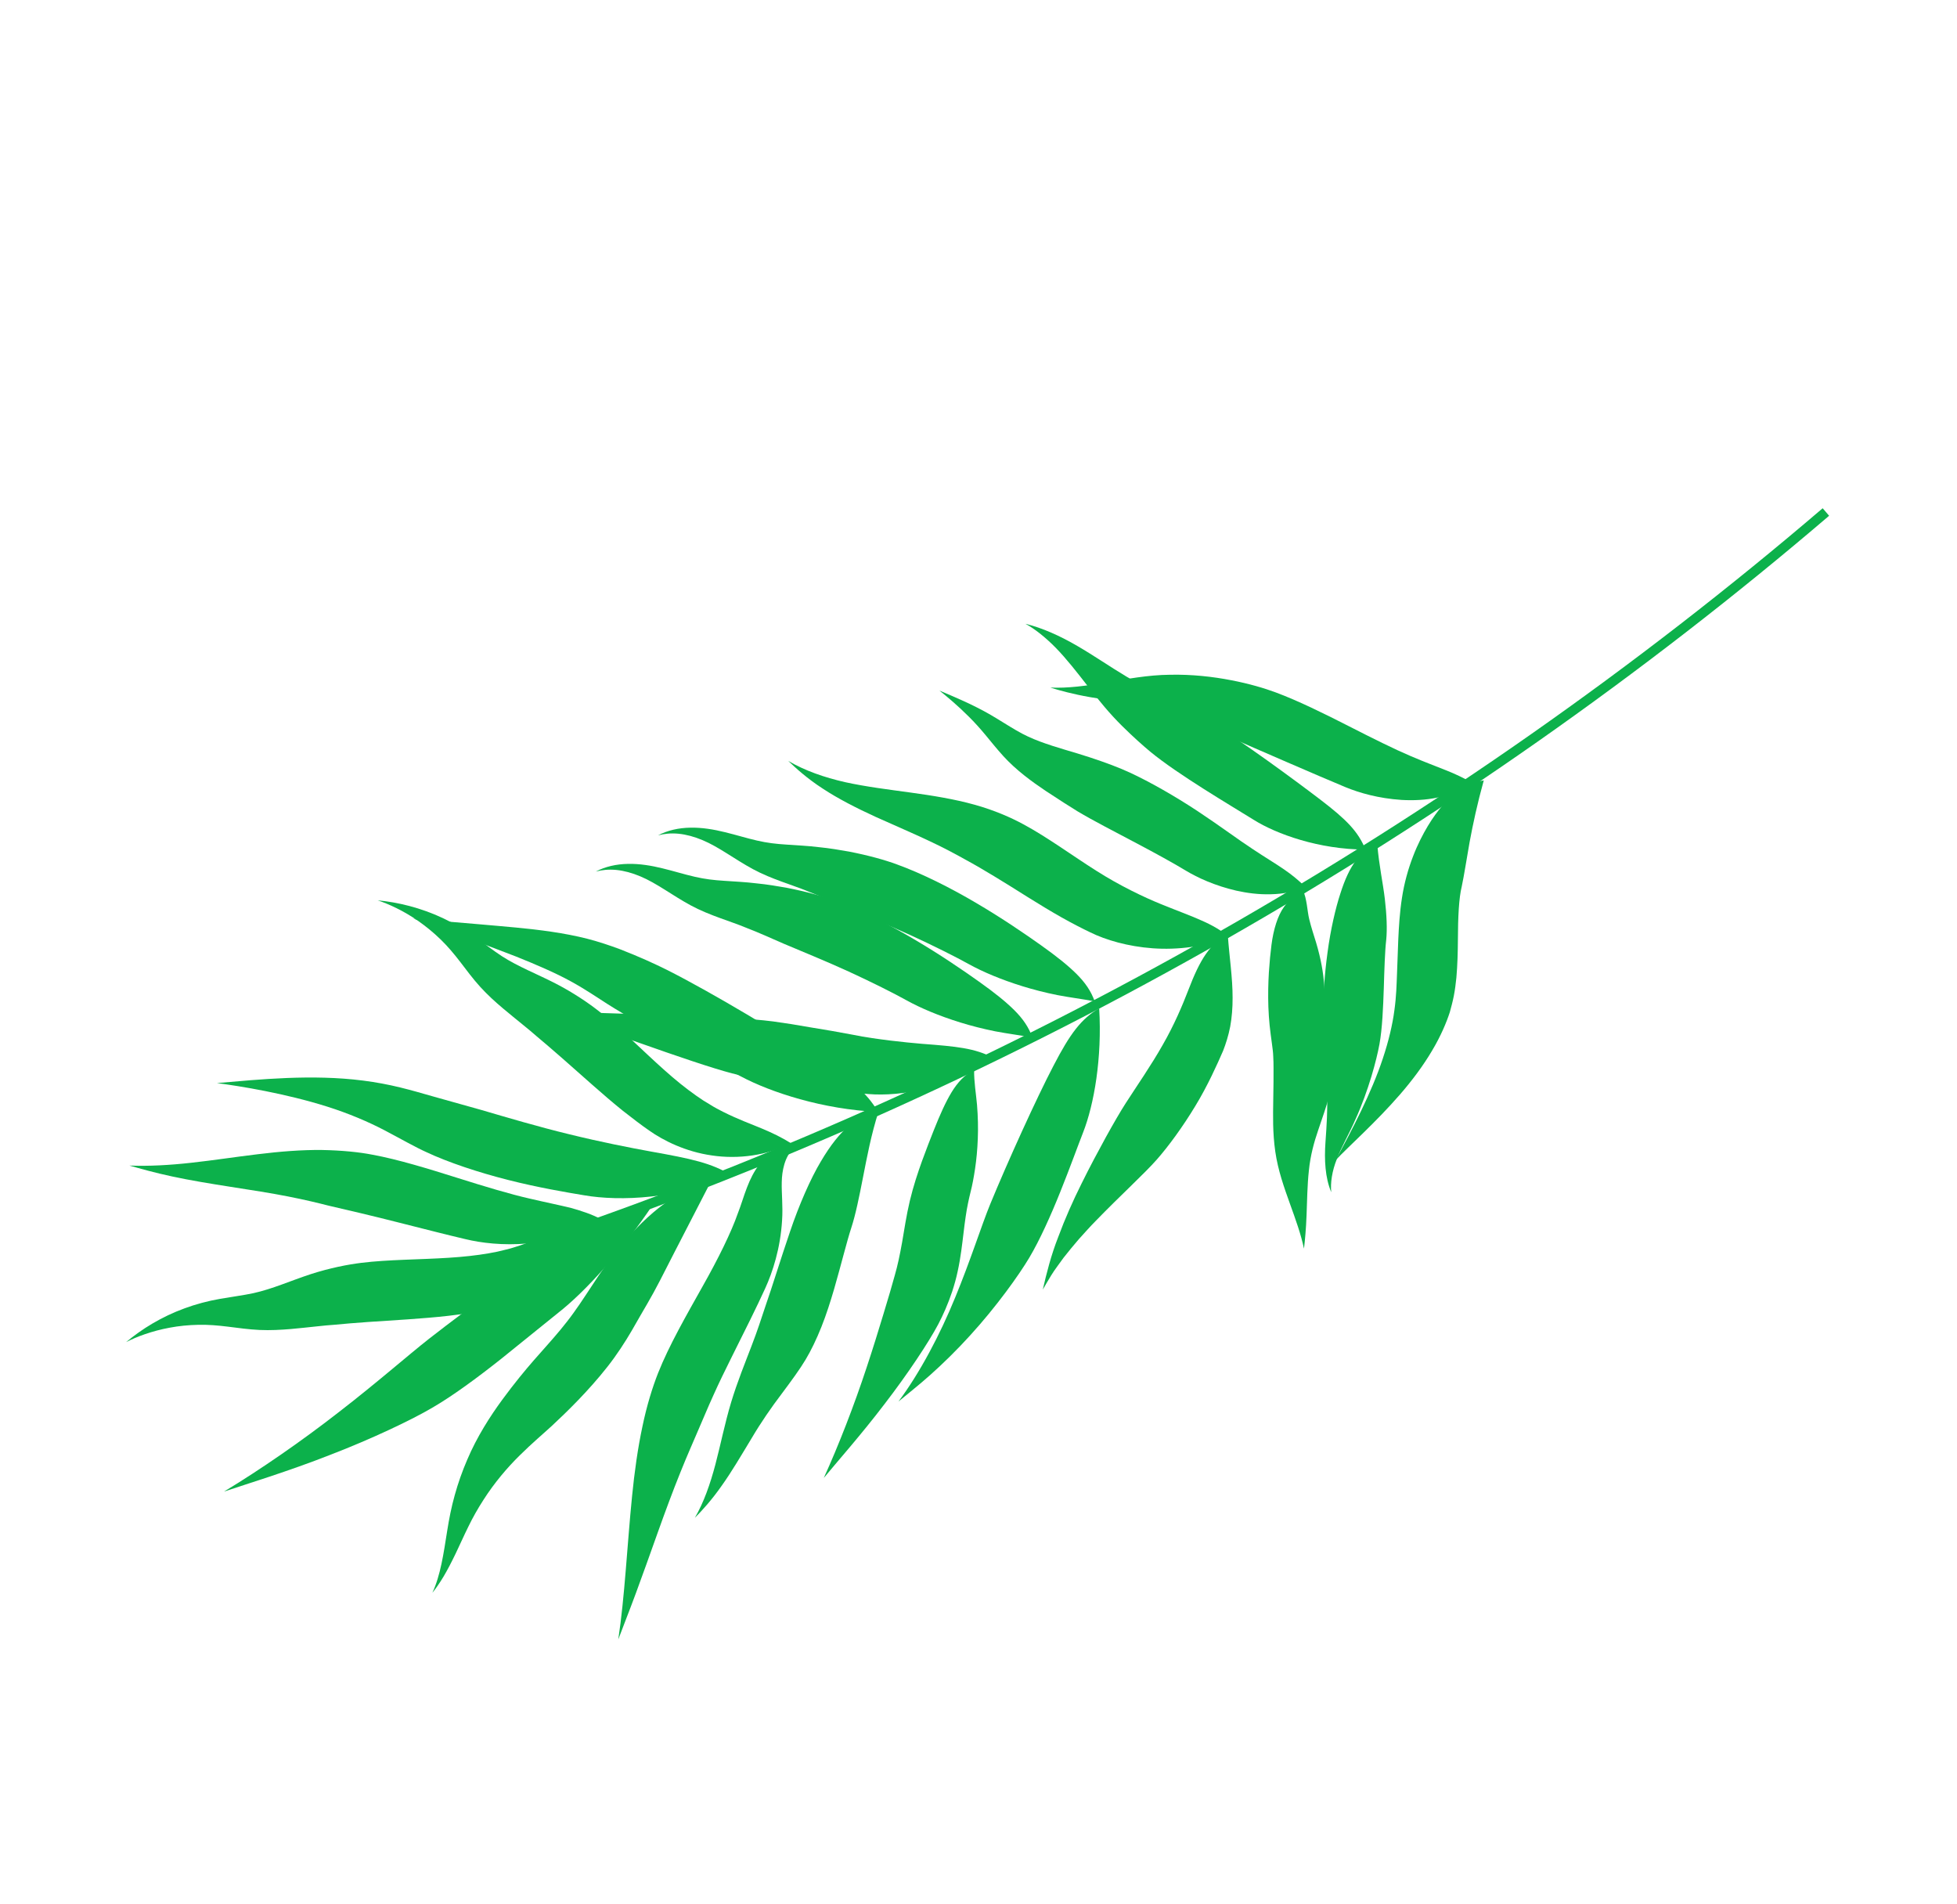
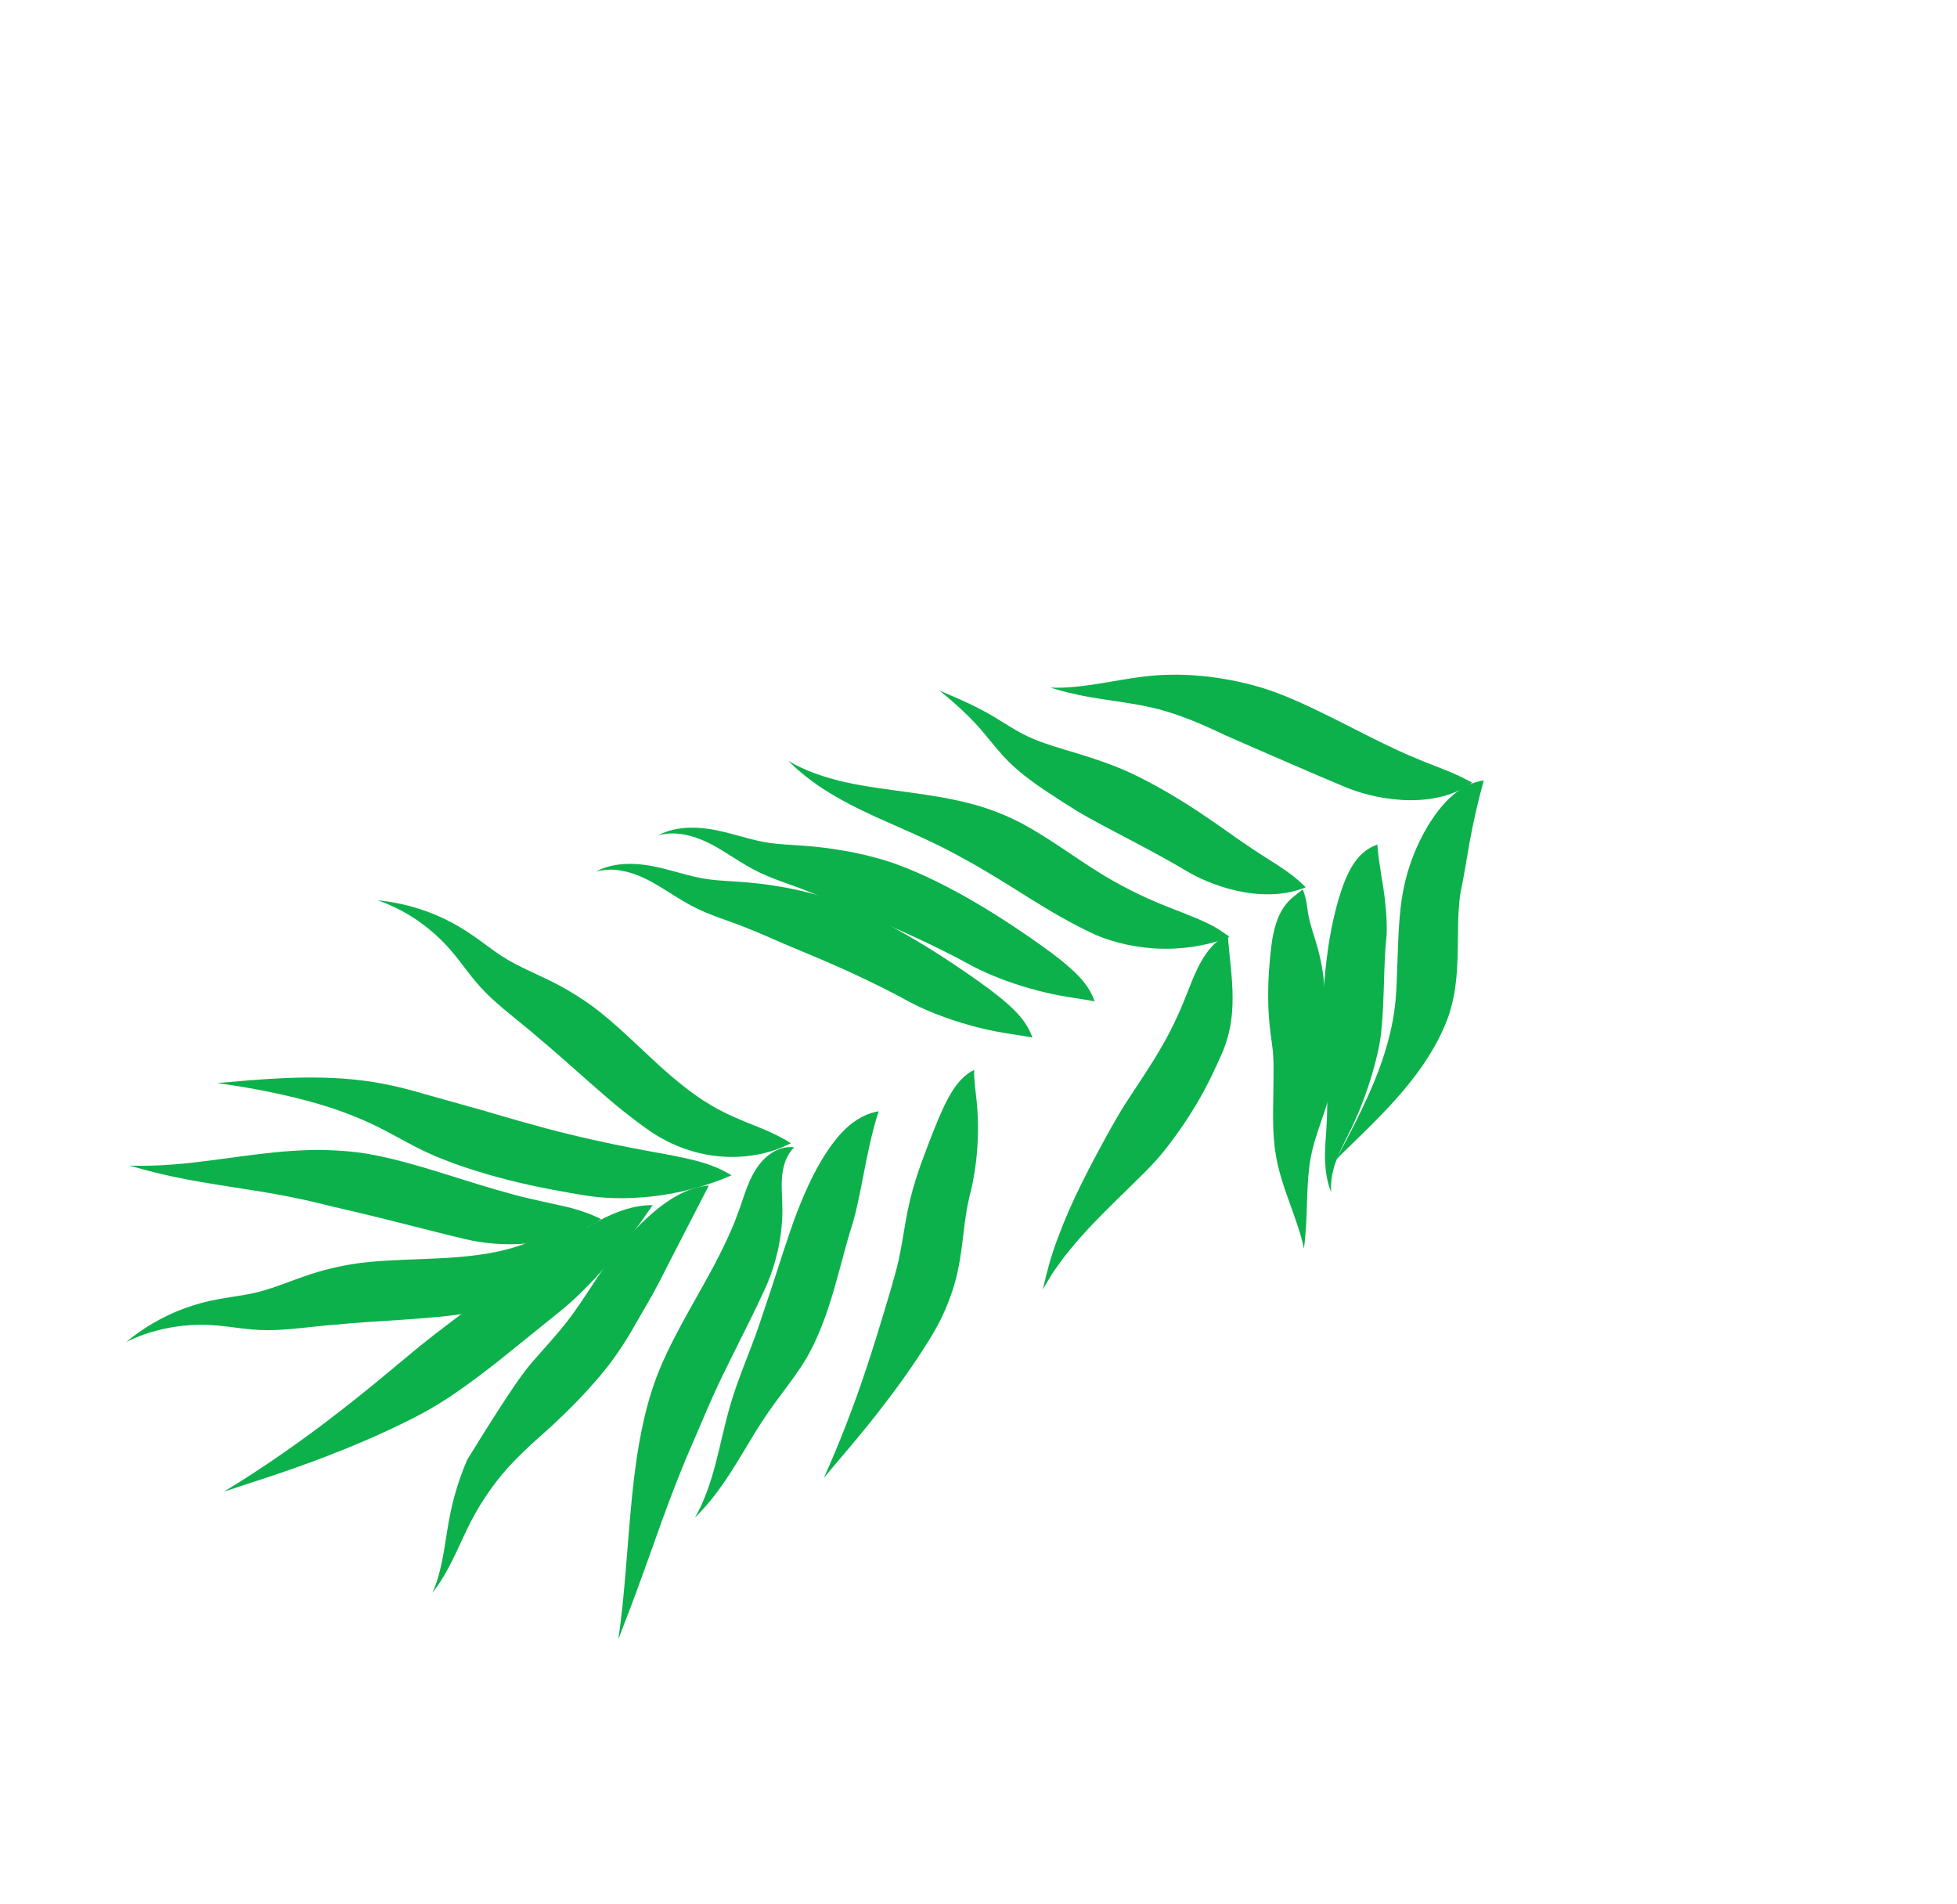
<svg xmlns="http://www.w3.org/2000/svg" width="331" height="322" viewBox="0 0 331 322" fill="none">
-   <path d="M93.139 210.472L92.601 208.883C170.864 182.194 245.442 139.697 308.281 85.953L309.369 87.224C246.371 141.093 171.602 183.725 93.139 210.472Z" fill="#0CB14B" />
  <path d="M101.673 206.183C97.999 208.686 93.39 209.945 89.246 210.291C85.078 210.659 81.371 210.202 78.713 209.557C76.032 208.933 71.77 207.85 67.454 206.755C63.127 205.648 58.731 204.626 55.518 203.882C53.913 203.466 51.559 202.899 48.678 202.333C45.819 201.767 42.433 201.246 39.014 200.713C35.595 200.18 32.145 199.612 29.147 198.965C26.138 198.328 23.615 197.601 21.881 197.114C25.119 197.245 28.688 197.051 32.353 196.641C36.029 196.242 39.822 195.651 43.577 195.201C47.321 194.739 51.047 194.441 54.453 194.481C57.858 194.543 60.815 194.849 62.978 195.277C67.361 196.079 72.544 197.681 77.294 199.178C82.053 200.686 86.46 201.994 89.467 202.674C92.474 203.377 94.713 203.819 96.6 204.29C98.485 204.827 100.02 205.327 101.673 206.183Z" fill="#0CB14B" />
  <path d="M110.382 203.798C107.735 207.734 104.903 211.377 102.146 214.508C99.389 217.64 96.675 220.247 94.424 222.007C92.18 223.822 88.533 226.764 84.693 229.862C80.798 232.947 76.54 236.094 73.129 238.059C69.739 240.069 62.878 243.341 55.833 246.046C48.818 248.807 41.629 250.991 37.885 252.252C43.962 248.588 51.064 243.683 57.31 238.808C63.599 233.958 69.019 229.193 72.561 226.411C76.103 223.651 80.657 220.232 85.105 217.016C89.542 213.788 93.946 210.823 96.992 208.941C103.074 205.145 106.479 203.859 110.382 203.798Z" fill="#0CB14B" />
  <path d="M123.724 198.763C119.328 200.71 114.592 201.854 110.2 202.344C105.808 202.834 101.794 202.66 98.813 202.145C95.831 201.651 90.967 200.829 85.957 199.552C80.935 198.285 75.767 196.563 72.123 194.848C70.261 194.016 67.756 192.578 64.977 191.117C62.22 189.68 58.902 188.274 55.364 187.155C48.29 184.918 40.67 183.688 36.692 183.165C43.872 182.547 52.784 181.638 61.427 182.745C63.575 183.018 65.717 183.423 67.702 183.909C69.688 184.395 71.507 184.929 73.164 185.402C76.403 186.311 79.241 187.106 81.397 187.708C85.696 188.968 91.088 190.567 96.317 191.831C101.546 193.118 106.612 194.112 110.049 194.734C116.956 195.968 120.357 196.686 123.724 198.763Z" fill="#0CB14B" />
-   <path d="M119.896 200.481C117.862 204.419 115.852 208.315 114.044 211.835C113.175 213.52 112.366 215.109 111.616 216.58C110.868 218.007 110.18 219.294 109.497 220.449C108.804 221.593 107.941 223.169 106.846 225.042C105.762 226.904 104.324 229.136 102.73 231.153C99.529 235.219 95.924 238.733 93.305 241.168C91.985 242.386 89.989 244.058 87.911 246.121C85.822 248.172 83.625 250.746 81.765 253.661C80.829 255.114 79.968 256.623 79.214 258.182C78.45 259.728 77.762 261.289 77.069 262.729C76.374 264.169 75.696 265.489 75.026 266.613C74.356 267.736 73.694 268.662 73.128 269.373C74.509 266.394 75.016 262.81 75.636 258.891C75.945 256.942 76.348 254.844 76.923 252.818C77.488 250.781 78.194 248.783 79.028 246.856C80.664 242.989 82.898 239.518 84.939 236.731C86.992 233.932 88.847 231.696 90.261 230.077C91.686 228.447 93.279 226.704 94.788 224.892C95.538 223.969 96.276 223.057 96.973 222.077C97.681 221.109 98.381 220.063 99.093 218.986C100.506 216.841 101.957 214.577 103.495 212.569C105.001 210.57 106.505 208.889 107.762 207.603C110.288 205.021 112.425 203.388 114.344 202.293C116.262 201.199 118.003 200.667 119.896 200.481Z" fill="#0CB14B" />
+   <path d="M119.896 200.481C117.862 204.419 115.852 208.315 114.044 211.835C113.175 213.52 112.366 215.109 111.616 216.58C110.868 218.007 110.18 219.294 109.497 220.449C108.804 221.593 107.941 223.169 106.846 225.042C105.762 226.904 104.324 229.136 102.73 231.153C99.529 235.219 95.924 238.733 93.305 241.168C91.985 242.386 89.989 244.058 87.911 246.121C85.822 248.172 83.625 250.746 81.765 253.661C80.829 255.114 79.968 256.623 79.214 258.182C78.45 259.728 77.762 261.289 77.069 262.729C76.374 264.169 75.696 265.489 75.026 266.613C74.356 267.736 73.694 268.662 73.128 269.373C74.509 266.394 75.016 262.81 75.636 258.891C75.945 256.942 76.348 254.844 76.923 252.818C77.488 250.781 78.194 248.783 79.028 246.856C86.992 233.932 88.847 231.696 90.261 230.077C91.686 228.447 93.279 226.704 94.788 224.892C95.538 223.969 96.276 223.057 96.973 222.077C97.681 221.109 98.381 220.063 99.093 218.986C100.506 216.841 101.957 214.577 103.495 212.569C105.001 210.57 106.505 208.889 107.762 207.603C110.288 205.021 112.425 203.388 114.344 202.293C116.262 201.199 118.003 200.667 119.896 200.481Z" fill="#0CB14B" />
  <path d="M133.772 193.331C129.787 195.426 124.841 196.069 120.419 195.407C115.942 194.776 112.195 192.882 109.788 191.184C108.562 190.335 107.031 189.177 105.343 187.848C103.688 186.51 101.92 185.003 100.175 183.453C96.685 180.353 93.269 177.332 90.735 175.224C89.52 174.134 87.544 172.608 85.043 170.512C83.804 169.465 82.472 168.271 81.203 166.872C79.955 165.495 78.896 164.05 77.845 162.681C76.794 161.313 75.728 160.042 74.526 158.876C73.335 157.721 72.062 156.683 70.794 155.788C68.248 154.008 65.698 152.864 63.882 152.264C67.309 152.579 71.161 153.513 74.87 155.252C76.72 156.116 78.571 157.211 80.264 158.408C81.947 159.594 83.466 160.784 84.886 161.707C87.64 163.485 90.844 164.721 93.925 166.304C97.058 167.921 99.606 169.679 101.379 171.077C104.978 173.907 108.766 177.765 112.393 180.991C114.201 182.609 116.004 184.063 117.687 185.249C118.103 185.54 118.53 185.82 118.935 186.099C119.341 186.357 119.747 186.593 120.132 186.827C120.891 187.307 121.62 187.688 122.286 188.021C124.949 189.357 127.088 190.101 128.887 190.864C130.708 191.629 132.191 192.346 133.772 193.331Z" fill="#0CB14B" />
  <path d="M99.689 206.201C98.375 210.509 95.354 214.473 91.772 217.143C88.166 219.878 84.189 221.207 81.276 221.724C79.807 222.004 77.912 222.278 75.787 222.531C73.673 222.774 71.354 222.954 69.024 223.122C64.367 223.415 59.818 223.713 56.54 224.04C54.903 224.137 52.425 224.464 49.181 224.76C47.575 224.892 45.763 225.004 43.893 224.917C42.045 224.831 40.269 224.573 38.558 224.361C36.846 224.149 35.197 224.006 33.53 224.047C31.875 224.079 30.235 224.242 28.712 224.531C25.665 225.087 23.05 226.087 21.337 226.971C23.969 224.755 27.341 222.678 31.2 221.268C33.113 220.557 35.196 220.006 37.248 219.651C39.278 219.295 41.184 219.055 42.853 218.696C46.059 217.993 49.184 216.586 52.482 215.504C55.835 214.413 58.871 213.846 61.118 213.565C65.655 213.004 71.067 213.026 75.912 212.708C78.339 212.555 80.639 212.308 82.67 211.953C83.167 211.852 83.674 211.763 84.138 211.673C84.603 211.56 85.068 211.447 85.499 211.344C86.384 211.139 87.162 210.886 87.872 210.652C90.694 209.693 92.729 208.702 94.523 207.953C96.318 207.182 97.885 206.643 99.689 206.201Z" fill="#0CB14B" />
  <path d="M134.314 194.033C133.445 194.918 132.944 195.927 132.651 196.934C132.358 197.941 132.241 198.934 132.223 199.919C132.175 201.9 132.442 203.971 132.278 206.375C131.999 211.097 130.684 215.152 129.398 217.938C128.122 220.757 125.928 225.16 123.734 229.541C122.637 231.732 121.561 233.945 120.633 236.022C119.683 238.098 118.879 240.082 118.131 241.782C117.415 243.495 116.272 246.002 115.064 249.032C113.846 252.05 112.53 255.58 111.256 259.155C109.983 262.729 108.697 266.337 107.527 269.5C106.358 272.663 105.273 275.369 104.572 277.258C105.661 270.125 106.072 261.365 106.902 253.061C107.312 248.914 107.881 244.872 108.652 241.277C109.389 237.691 110.382 234.543 111.298 232.224C113.142 227.555 116.148 222.341 118.806 217.595C121.497 212.84 123.684 208.381 124.775 205.248C125.374 203.728 125.784 202.254 126.347 200.809C126.898 199.374 127.554 198.075 128.386 196.991C129.985 194.865 132.277 193.742 134.314 194.033Z" fill="#0CB14B" />
-   <path d="M148.516 188.036C139.219 187.637 130.332 184.712 125.366 182.067C122.866 180.771 118.81 178.656 114.539 176.445C112.415 175.328 110.249 174.167 108.213 173.032C106.177 171.898 104.273 170.768 102.746 169.797C101.196 168.825 99.108 167.359 96.525 165.951C93.921 164.519 90.647 163.115 87.272 161.762C80.497 159.164 73.635 156.54 69.914 155.359C73.386 155.654 77.251 155.986 81.226 156.323C85.221 156.682 89.285 156.979 93.337 157.582C95.362 157.883 97.374 158.261 99.326 158.756C101.289 159.263 103.158 159.898 104.821 160.513C108.165 161.81 110.768 163.012 112.787 164.014C120.807 168.054 132.322 175.085 138.132 178.805C143.929 182.558 146.569 184.736 148.516 188.036Z" fill="#0CB14B" />
  <path d="M148.608 187.929C147.315 191.986 146.638 195.705 145.976 199.053C145.325 202.39 144.722 205.39 143.983 207.65C143.234 209.92 142.299 213.772 141.075 218.017C140.452 220.129 139.761 222.325 138.932 224.395C138.114 226.454 137.168 228.421 136.252 229.94C135.346 231.47 133.849 233.524 132.17 235.767C130.479 238 128.746 240.482 127.087 243.296C125.407 246.066 123.735 248.935 122.039 251.298C120.376 253.674 118.713 255.502 117.526 256.681C119.033 254.091 120.124 250.979 121.005 247.64C121.885 244.301 122.589 240.725 123.654 237.175C124.742 233.581 126.066 230.381 127.085 227.694C128.125 225.008 128.816 222.834 129.403 221.072C130.618 217.593 132.022 212.971 133.6 208.357C135.146 203.752 137.125 199.274 138.817 196.451C140.489 193.604 142.091 191.642 143.68 190.304C145.289 188.989 146.853 188.242 148.608 187.929Z" fill="#0CB14B" />
-   <path d="M167.964 178.865C164.553 181.378 160.594 183.091 156.841 184.045C153.087 185.022 149.561 185.24 146.918 185.023C145.574 184.936 143.906 184.725 141.998 184.505C140.09 184.264 137.964 184.013 135.761 183.748C131.502 183.126 127.052 182.365 123.81 181.521C120.546 180.676 114.376 178.574 108.219 176.395C102.05 174.227 95.896 171.983 92.562 170.993C104.965 171.519 122.882 171.721 130.774 172.742C132.746 173.009 134.967 173.362 137.262 173.773C139.505 174.127 141.844 174.54 144.138 174.972C146.452 175.45 148.6 175.723 150.627 175.981C152.644 176.227 154.467 176.4 155.93 176.525C161.861 176.974 164.797 177.258 167.964 178.865Z" fill="#0CB14B" />
  <path d="M164.758 180.938C164.738 183.041 165.079 184.895 165.251 186.863C165.412 188.842 165.454 190.761 165.381 192.577C165.318 194.383 165.149 196.118 164.923 197.632C164.698 199.145 164.446 200.472 164.16 201.578C163.885 202.695 163.565 204.107 163.334 205.73C163.081 207.374 162.891 209.361 162.583 211.561C162.429 212.651 162.239 213.815 161.984 214.977C161.739 216.151 161.406 217.321 161.056 218.402C160.332 220.564 159.489 222.436 158.694 223.949C157.115 226.942 153.543 232.341 149.611 237.44C145.71 242.574 141.462 247.354 139.329 249.952C141.831 244.465 144.487 237.616 146.587 231.236C147.647 228.047 148.594 224.963 149.417 222.246C150.262 219.509 150.902 217.256 151.351 215.641C151.581 214.818 151.801 213.983 151.991 213.092C152.192 212.191 152.375 211.201 152.571 210.136C152.943 208.003 153.293 205.574 153.888 203.067C154.482 200.582 155.243 198.301 155.959 196.314C156.687 194.317 157.359 192.602 157.909 191.211C159.019 188.418 159.934 186.396 160.933 184.738C161.954 183.059 163.17 181.728 164.758 180.938Z" fill="#0CB14B" />
-   <path d="M185.911 170.512C186.168 174.719 185.948 178.775 185.44 182.381C184.932 185.987 184.113 189.164 183.208 191.472C182.304 193.78 180.933 197.592 179.325 201.581C177.727 205.581 175.849 209.734 174.108 212.666C172.368 215.597 168.499 221.017 164.05 225.876C161.836 228.317 159.486 230.611 157.349 232.518C155.212 234.425 153.255 235.934 151.962 237.021C155.6 232.151 159.019 225.65 161.563 219.409C164.139 213.181 166.001 207.252 167.472 203.663C170.402 196.54 175.325 185.685 178.187 180.224C181.005 174.783 182.881 172.295 185.911 170.512Z" fill="#0CB14B" />
  <path d="M185.148 169.342C182.984 168.936 180.923 168.688 178.847 168.286C176.782 167.873 174.797 167.365 172.969 166.798C169.289 165.663 166.156 164.319 163.916 163.078C161.676 161.836 157.983 159.977 154.078 158.186C150.174 156.395 146.056 154.737 143.007 153.441C141.489 152.799 139.285 151.756 136.642 150.739C135.338 150.193 133.857 149.706 132.259 149.115C130.672 148.536 128.947 147.852 127.349 146.987C124.187 145.27 121.596 143.236 118.827 142.083C117.448 141.501 116.072 141.128 114.773 140.998C113.474 140.869 112.275 141.006 111.3 141.273C112.879 140.428 114.803 140.002 116.754 139.972C118.695 139.93 120.73 140.265 122.618 140.736C124.517 141.197 126.323 141.763 128.028 142.15C128.885 142.349 129.69 142.491 130.508 142.601C131.325 142.711 132.166 142.778 133.04 142.836C134.755 142.96 136.615 143.036 138.446 143.263C140.269 143.436 141.999 143.736 143.631 144.022C146.87 144.657 149.666 145.428 151.717 146.191C155.852 147.685 160.728 150.118 165.126 152.718C169.535 155.307 173.489 158.021 176.12 159.892C178.75 161.763 180.618 163.263 182.061 164.691C183.525 166.142 184.539 167.608 185.148 169.342Z" fill="#0CB14B" />
  <path d="M174.622 175.466C172.458 175.06 170.397 174.812 168.321 174.41C166.256 173.997 164.271 173.489 162.442 172.922C158.763 171.787 155.629 170.443 153.39 169.202C151.15 167.96 147.457 166.101 143.552 164.31C139.648 162.519 135.529 160.861 132.481 159.565C130.962 158.923 128.759 157.88 126.116 156.863C124.812 156.317 123.331 155.83 121.733 155.239C120.146 154.66 118.421 153.976 116.823 153.111C113.661 151.394 111.07 149.361 108.301 148.207C106.922 147.625 105.546 147.252 104.247 147.122C102.948 146.993 101.748 147.13 100.773 147.397C102.353 146.552 104.276 146.126 106.228 146.096C108.169 146.054 110.204 146.389 112.092 146.86C113.99 147.321 115.797 147.887 117.502 148.274C118.359 148.473 119.164 148.616 119.982 148.725C120.799 148.835 121.64 148.902 122.514 148.96C124.229 149.084 126.089 149.16 127.92 149.387C129.743 149.56 131.473 149.86 133.105 150.146C136.344 150.781 139.14 151.552 141.191 152.315C145.326 153.809 150.202 156.242 154.6 158.842C159.009 161.431 162.963 164.145 165.594 166.016C168.224 167.887 170.091 169.387 171.535 170.815C172.988 172.255 174.013 173.732 174.622 175.466Z" fill="#0CB14B" />
  <path d="M207.952 158.466C203.809 160.116 199.163 160.673 194.968 160.371C190.773 160.069 187.015 158.963 184.427 157.686C183.115 157.063 181.398 156.182 179.566 155.154C177.724 154.115 175.756 152.918 173.822 151.711C169.944 149.263 166.182 146.941 163.373 145.424C161.98 144.645 159.847 143.473 157.181 142.226C154.525 140.967 151.327 139.599 148.12 138.154C144.915 136.687 141.737 135.068 139.155 133.364C136.55 131.68 134.606 129.914 133.319 128.678C136.09 130.314 139.418 131.479 142.957 132.28C146.519 133.06 150.27 133.519 154.007 134.033C157.745 134.546 161.456 135.146 164.804 136.082C168.195 137.019 171.058 138.297 173.041 139.375C177.073 141.532 181.403 144.721 185.431 147.263C189.415 149.802 193.532 151.755 196.388 152.912C199.255 154.08 201.448 154.86 203.266 155.69C205.064 156.475 206.498 157.322 207.952 158.466Z" fill="#0CB14B" />
  <path d="M207.661 158.082C207.942 161.972 208.484 165.347 208.477 168.743C208.486 170.42 208.353 172.08 208.071 173.624C207.767 175.168 207.328 176.541 206.876 177.695C205.897 179.946 204.281 183.583 202.168 187.048C200.077 190.513 197.64 193.854 195.642 196.118C193.631 198.414 189.364 202.305 185.373 206.427C184.356 207.449 183.414 208.528 182.462 209.574C181.543 210.633 180.677 211.704 179.88 212.713C179.137 213.756 178.385 214.723 177.822 215.642C177.259 216.562 176.765 217.396 176.375 218.092C177.001 215.346 177.785 212.244 178.982 209.203C180.115 206.137 181.49 203.037 182.92 200.181C184.342 197.291 185.787 194.611 187.065 192.274C188.354 189.949 189.497 187.968 190.433 186.516C192.304 183.612 194.713 180.149 196.649 176.721C198.617 173.306 200.012 169.977 201.005 167.399C202.954 162.295 204.678 159.505 207.661 158.082Z" fill="#0CB14B" />
  <path d="M220.851 150.05C219.011 150.819 216.958 151.195 214.93 151.233C212.9 151.293 210.906 151.026 209.103 150.624C205.467 149.786 202.553 148.43 200.574 147.243C198.607 146.045 195.392 144.271 191.959 142.466C188.537 140.651 184.909 138.795 182.288 137.231C180.984 136.433 179.136 135.251 176.831 133.733C174.56 132.206 171.845 130.244 169.654 127.821C168.584 126.638 167.625 125.437 166.695 124.315C165.766 123.193 164.822 122.146 163.864 121.198C161.968 119.302 160.156 117.793 158.893 116.789C161.554 117.916 164.549 119.155 167.579 120.91C169.088 121.793 170.508 122.717 171.867 123.506C173.237 124.307 174.506 124.884 175.888 125.401C178.629 126.432 181.579 127.166 184.315 128.077C187.029 128.965 189.359 129.848 191.091 130.653C194.554 132.261 198.698 134.632 202.497 137.131C206.327 139.664 209.592 142.109 211.844 143.57C214.085 145.063 215.743 146.04 217.129 146.995C218.547 147.962 219.638 148.872 220.851 150.05Z" fill="#0CB14B" />
  <path d="M220.331 150.423C221.086 152.064 221.092 154.08 221.441 155.464C221.779 156.858 222.21 158.125 222.606 159.423C222.992 160.71 223.33 162.104 223.545 163.296C223.77 164.499 223.9 165.6 223.961 166.534C224.01 167.478 224.115 168.688 224.289 170.065C224.371 170.747 224.484 171.464 224.608 172.192C224.751 172.987 224.893 173.803 225.046 174.631C225.206 175.536 225.361 176.573 225.438 177.66C225.525 178.738 225.516 179.778 225.454 180.762C225.342 182.719 225.031 184.437 224.68 185.792C224.328 187.17 223.66 189.049 222.963 191.102C222.255 193.166 221.639 195.377 221.382 197.93C221.104 200.461 221.083 203.133 220.988 205.474C220.904 207.827 220.713 209.813 220.549 211.165C220.054 208.778 219.148 206.265 218.173 203.563C217.209 200.872 216.155 197.948 215.694 194.73C215.233 191.512 215.319 188.59 215.35 186.202C215.393 183.805 215.413 181.954 215.401 180.638C215.394 179.992 215.4 179.313 215.35 178.642C215.333 177.984 215.231 177.257 215.114 176.376C214.995 175.516 214.851 174.469 214.741 173.413C214.641 172.368 214.563 171.324 214.528 170.282C214.459 168.219 214.506 166.238 214.612 164.456C214.728 162.664 214.878 161.136 215.053 159.795C215.391 157.147 216.108 154.864 217.154 153.394C218.143 151.977 219.153 151.383 220.331 150.423Z" fill="#0CB14B" />
-   <path d="M230.96 143.678C223.104 143.655 215.891 141.061 212.034 138.636C208.165 136.222 199.283 131.019 194.565 127.134C193.399 126.167 191.696 124.662 189.758 122.743C188.799 121.794 187.792 120.702 186.819 119.556C185.857 118.421 184.919 117.243 184.003 116.066C182.18 113.724 180.4 111.428 178.569 109.557C176.749 107.697 174.879 106.262 173.431 105.491C176.274 106.176 179.341 107.561 182.22 109.245C185.121 110.929 187.88 112.849 190.491 114.402C193.046 115.963 195.604 117.184 198.009 118.399C200.414 119.615 202.506 120.719 204.046 121.658C210.181 125.435 218.915 131.871 223.326 135.238C227.747 138.617 229.704 140.603 230.96 143.678Z" fill="#0CB14B" />
  <path d="M232.955 142.828C233.24 146.357 233.9 149.243 234.226 152.017C234.543 154.737 234.643 157.129 234.459 158.963C234.242 160.784 234.152 163.815 234.051 167.109C233.94 170.391 233.796 173.935 233.316 176.589C232.836 179.221 231.475 184.415 229.273 189.267C228.209 191.722 226.927 193.872 226.118 195.986C225.278 198.067 224.996 200.137 225.166 201.623C224.115 199.181 223.978 196.064 224.182 193.201C224.389 190.273 224.559 187.695 224.458 185.072C224.318 179.873 223.726 175.028 223.742 171.938C223.768 168.861 224.005 164.915 224.534 161.08C225.04 157.243 225.902 153.542 226.702 151.12C228.236 146.274 230.087 143.851 232.955 142.828Z" fill="#0CB14B" />
  <path d="M249.004 132.369C247.344 133.584 245.294 134.421 243.217 134.862C241.127 135.314 239.01 135.393 237.053 135.28C233.13 135.022 229.903 134.081 227.564 133.12C225.237 132.149 221.522 130.563 217.764 128.931C213.996 127.288 210.172 125.653 207.375 124.4C204.567 123.114 199.36 120.481 193.325 119.348C190.292 118.754 187.086 118.383 184.312 117.887C181.527 117.401 179.197 116.769 177.65 116.279C180.581 116.42 183.776 115.98 187.141 115.405C190.505 114.851 194.128 114.144 197.888 114.11C201.605 114.031 205.16 114.438 208.215 115.033C211.281 115.618 213.869 116.392 215.757 117.093C219.568 118.508 224.015 120.704 228.072 122.775C232.14 124.858 235.975 126.756 238.528 127.835C241.08 128.936 242.959 129.604 244.554 130.26C246.172 130.895 247.482 131.54 249.004 132.369Z" fill="#0CB14B" />
  <path d="M250.96 131.978C249.882 135.857 249.125 139.377 248.563 142.422C248.023 145.468 247.634 148.038 247.228 149.949C246.757 151.837 246.592 155.084 246.583 159.072C246.569 161.044 246.514 163.2 246.33 165.307C246.221 166.377 246.092 167.401 245.898 168.401C245.704 169.402 245.447 170.333 245.215 171.179C244.676 172.855 243.68 175.247 242.2 177.707C240.74 180.19 238.828 182.753 236.783 185.102C232.69 189.822 228.134 193.834 225.912 196.198C228.65 191.105 231.961 184.851 233.885 179.013C234.859 176.094 235.519 173.316 235.837 170.896C236.176 168.478 236.214 166.463 236.282 164.779C236.344 162.995 236.425 161.004 236.498 158.915C236.599 156.716 236.741 154.29 237.126 151.829C237.5 149.357 238.179 146.941 238.975 144.881C239.76 142.809 240.686 141.05 241.498 139.691C243.142 136.975 244.736 135.232 246.263 134.034C247.801 132.869 249.284 132.239 250.96 131.978Z" fill="#0CB14B" />
</svg>